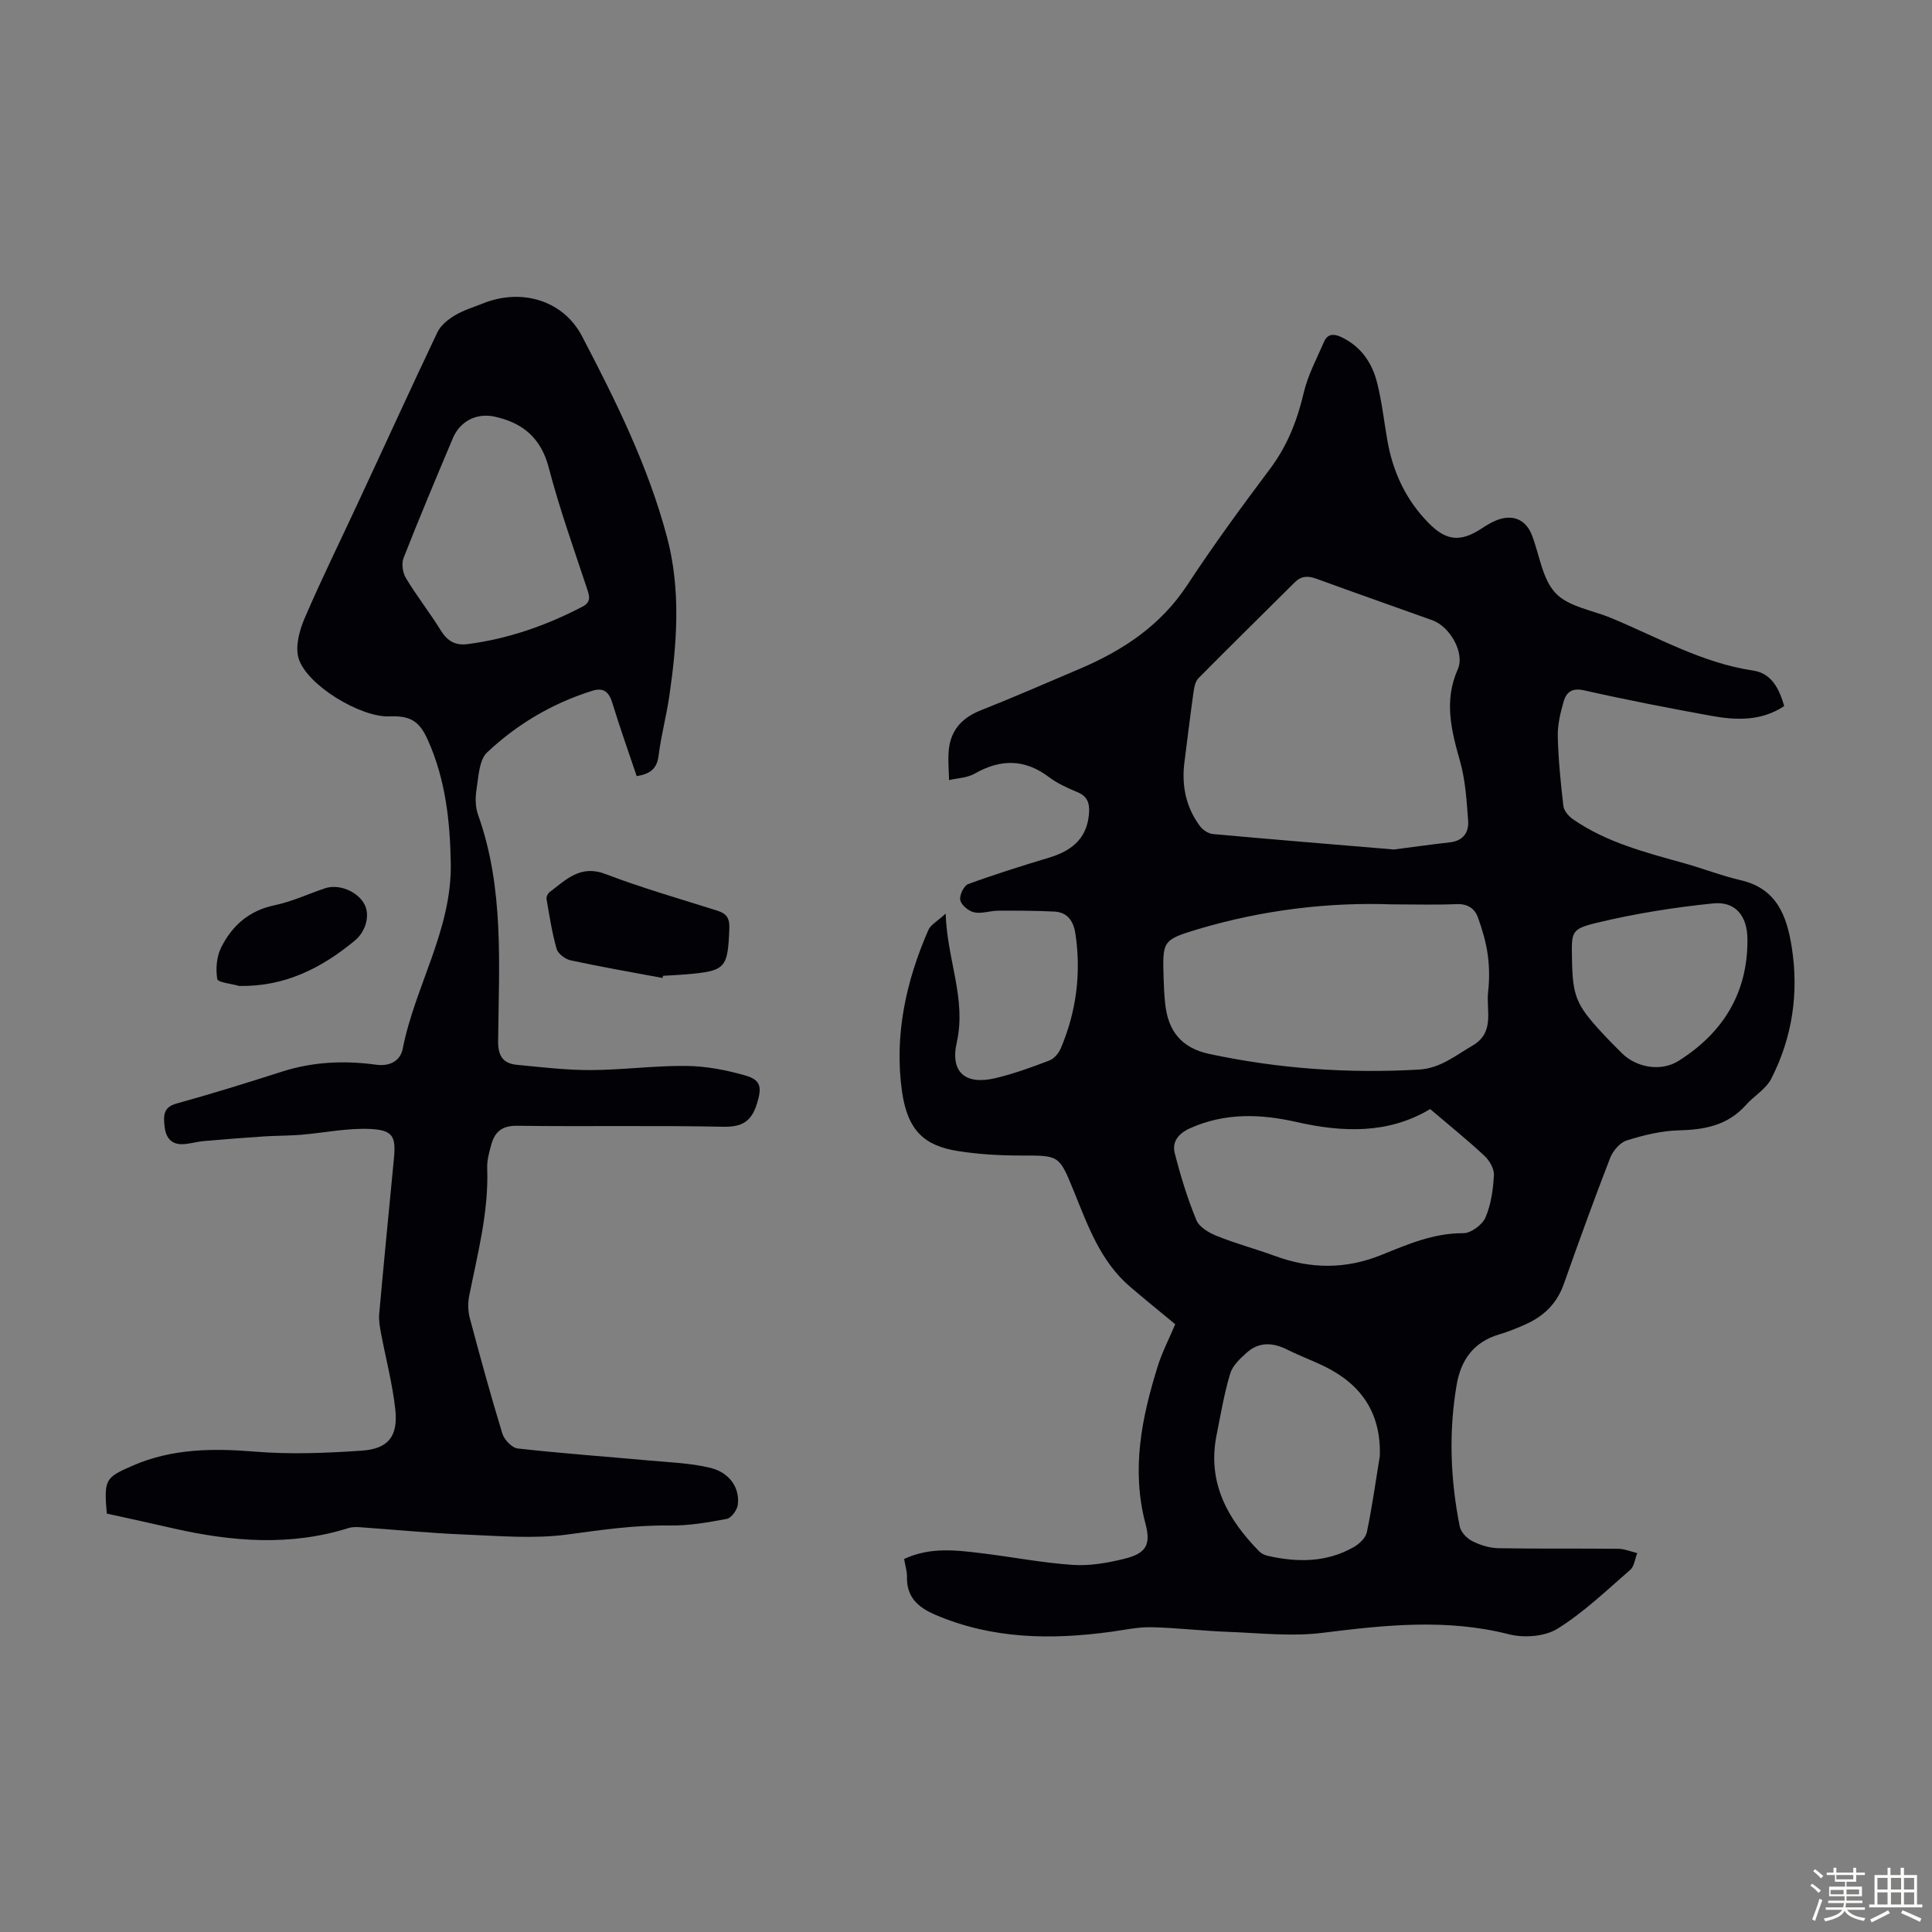
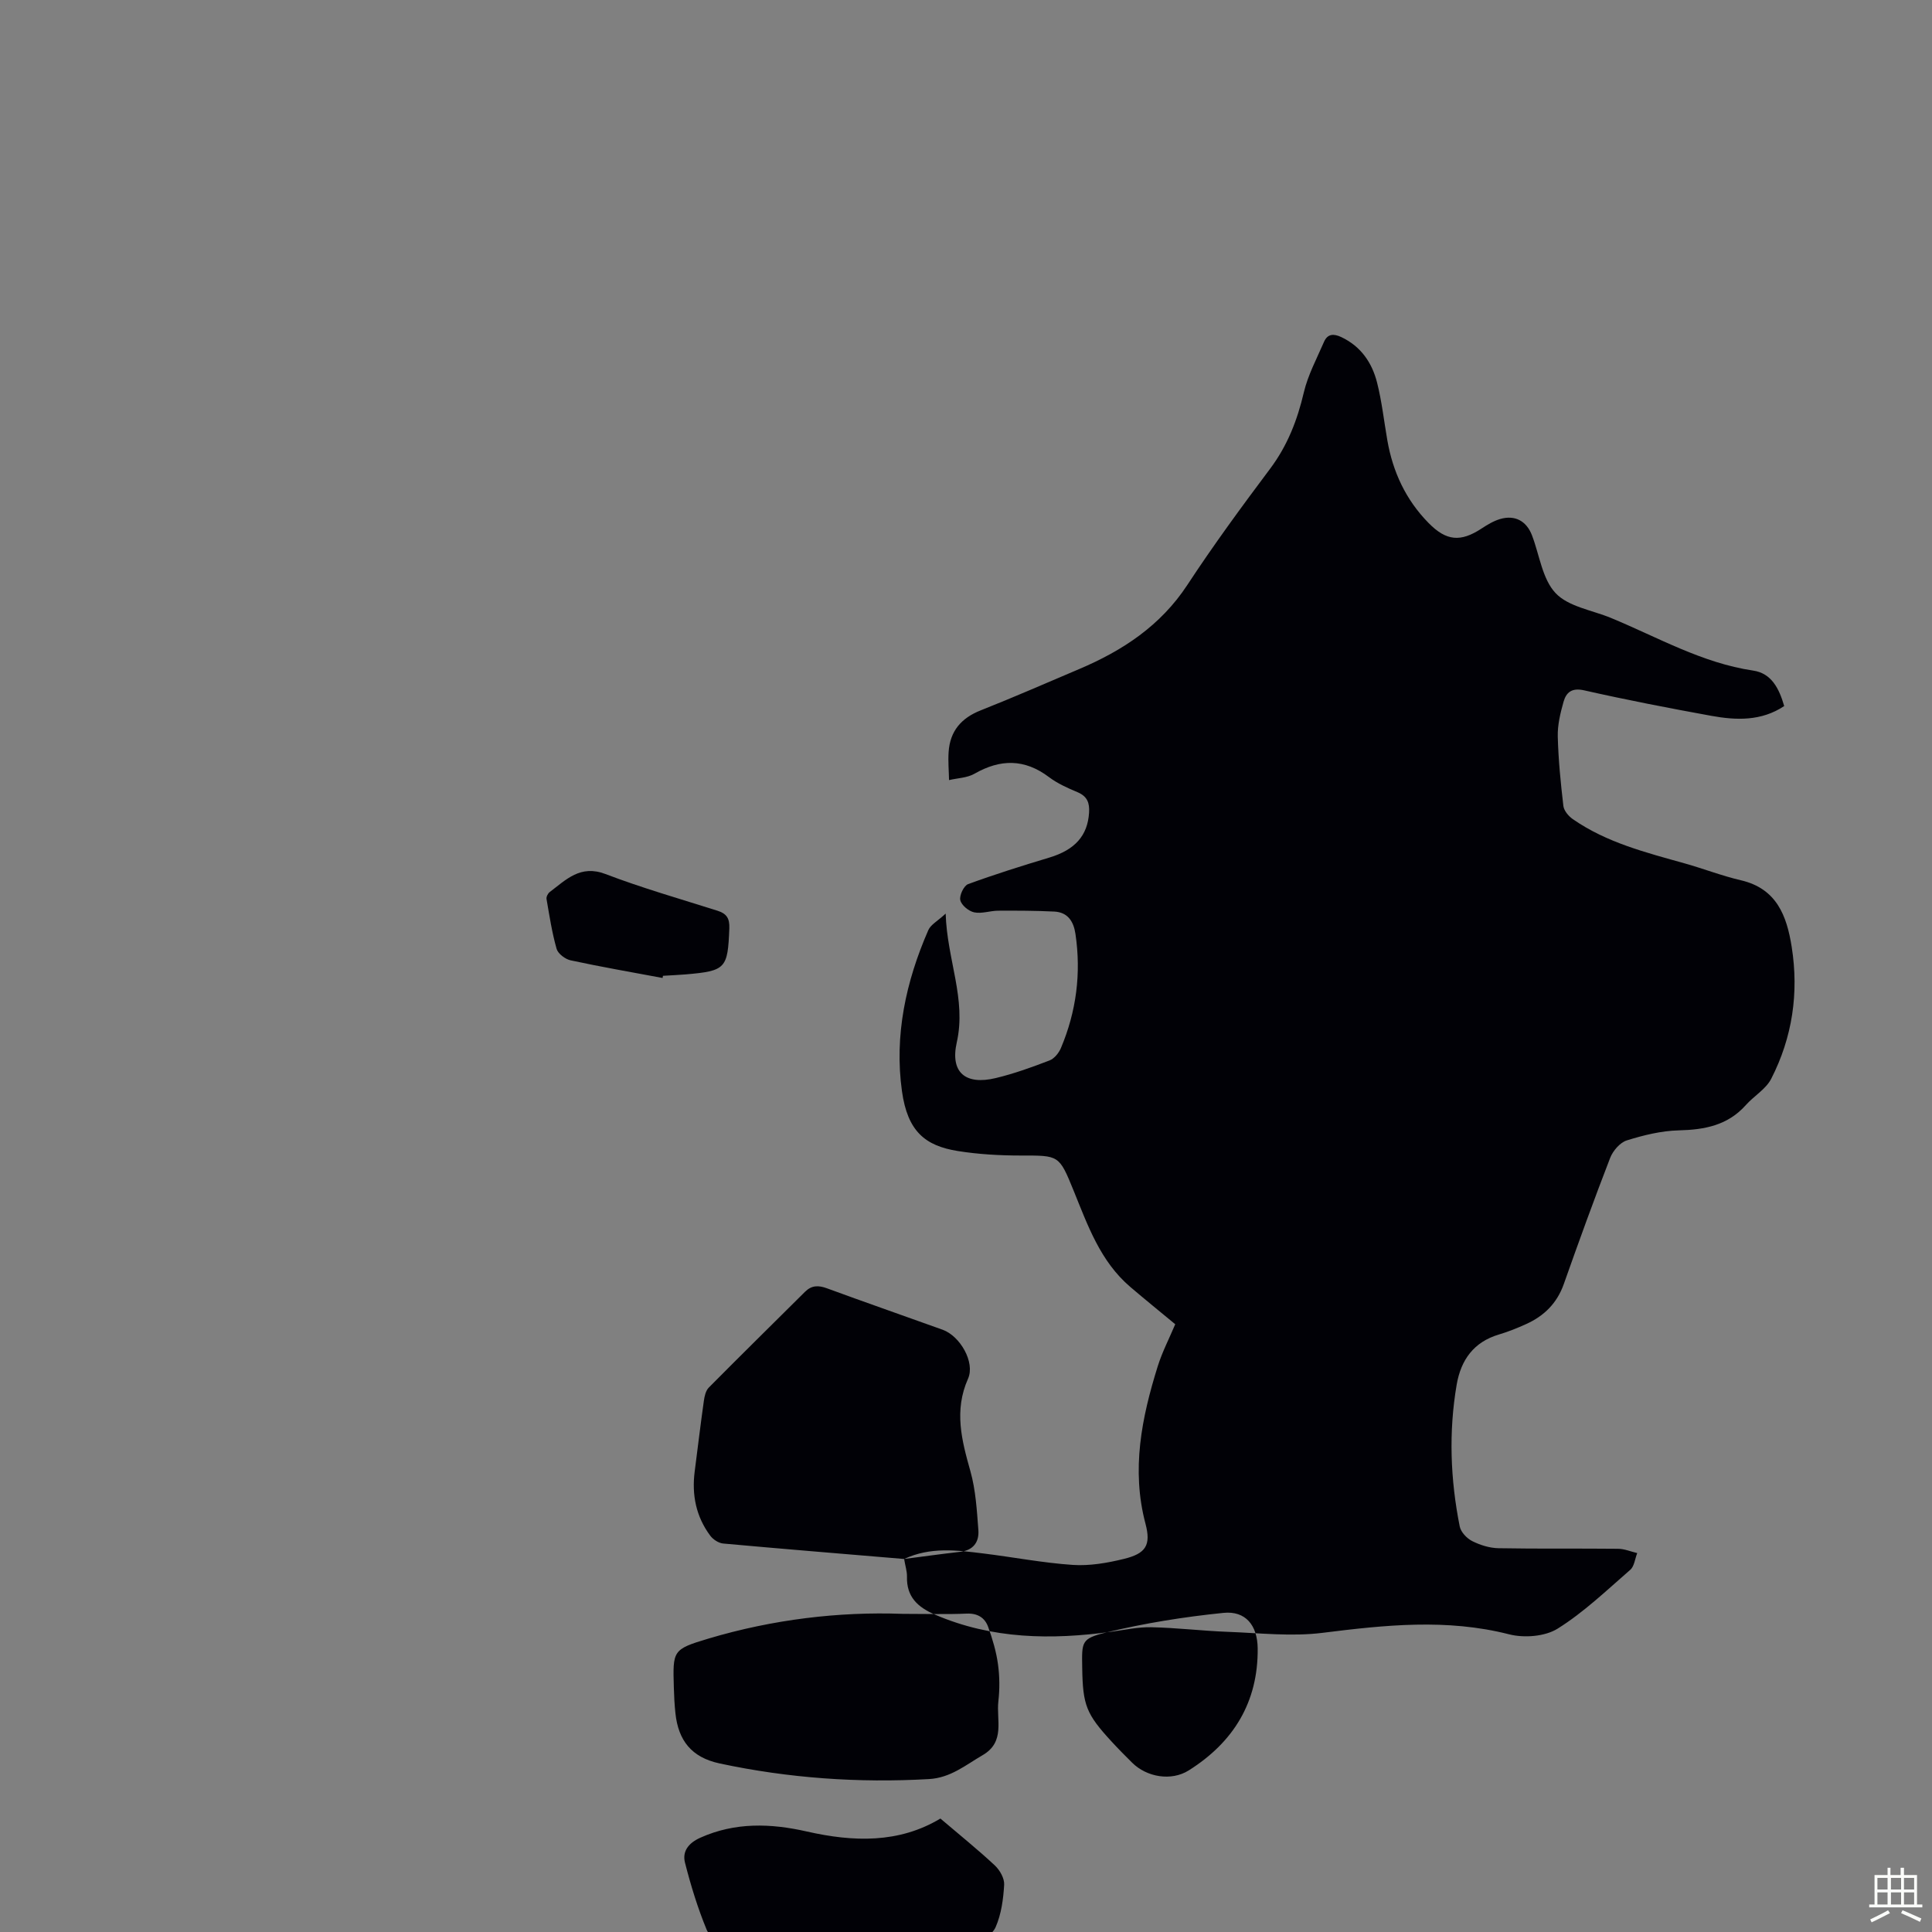
<svg xmlns="http://www.w3.org/2000/svg" enable-background="new 0 0 400 400" viewBox="0 0 400 400">
  <rect x="0" y="0" width="400" height="400" fill="#808080" stroke="none" />
-   <path d="m374.8 390.4.4-.4c.7.5 1.3 1 1.8 1.4l-.5.5c-.5-.6-1.1-1.1-1.7-1.5zm1 7.3-.6-.3c.5-1.4 1.1-2.8 1.5-4.3.2.1.4.2.6.3-.5 1.3-1 2.8-1.5 4.3zm-.4-10.3.4-.4c.4.3 1 .8 1.7 1.4l-.5.5c-.4-.5-1-1-1.6-1.5zm2.5.3h1.7v-1h.6v1h3.5v-1h.6v1h1.8v.5h-1.8v1.4h-2v1h3.2v2h-3.2v.9h3.3v.5h-3.4c0 .3-.1.6-.1.9h4v.5h-3.7c.7.9 1.9 1.5 3.8 1.7-.1.2-.2.4-.3.6-2.1-.4-3.5-1.1-4-2.1-.4 1-1.8 1.7-4 2.2-.1-.2-.2-.4-.3-.6 2.1-.4 3.4-1 3.8-1.8h-3.4v-.5h3.6c.1-.3.1-.6.2-.9h-3.3v-.5h3.4c0-.3 0-.6 0-.9h-3.2v-2h3.3v-1h-2.1v-1.4h-1.7v-.5zm1.1 3.5v1h2.7c0-.3 0-.4 0-.4 0-.1 0-.2 0-.2 0-.1 0-.2 0-.3h-2.7zm1.2-3v.9h3.5v-.9zm4.7 3h-2.6v.6.4h2.6z" fill="#fbfcfa" />
  <path d="m393.6 386.7h.6v1.5h2.7v6.1h1.1v.6h-11v-.6h1.1v-6.1h2.7v-1.5h.6v1.5h2.1v-1.5zm-2.7 8.8.4.6c-1.2.6-2.5 1.3-3.8 1.9-.1-.2-.2-.4-.3-.6 1.2-.6 2.5-1.2 3.7-1.9zm-2.2-6.7v2.4h2.1v-2.4zm0 3v2.5h2.1v-2.5zm2.8-3v2.4h2.1v-2.4zm0 3v2.5h2.1v-2.5zm6 6.1c-1.4-.7-2.7-1.3-3.9-1.8l.3-.6c1.5.6 2.7 1.2 3.9 1.7zm-1.2-9.1h-2.1v2.4h2.1zm-2.1 3v2.5h2.1v-2.5z" fill="#fbfcfa" />
  <g fill="#010106">
-     <path d="m187.19 322.77c5.48-2.55 10.93-1.81 16.34-1.15 6.21.76 12.37 1.96 18.59 2.38 3.48.23 7.12-.4 10.55-1.24 4.57-1.11 5.67-2.84 4.49-7.29-2.97-11.21-.79-21.96 2.54-32.61.93-2.96 2.38-5.75 3.62-8.69-3.14-2.6-6.25-5.12-9.3-7.72-6.23-5.31-8.82-12.77-11.77-20.02-2.99-7.34-3.01-7.19-10.92-7.19-4.34 0-8.73-.25-13.01-.93-6.77-1.08-10.42-4.06-11.58-12.4-1.61-11.53.81-22.7 5.46-33.34.49-1.13 1.91-1.86 3.59-3.42.29 9.59 4.32 17.67 2.3 26.66-1.41 6.26 1.83 8.9 8.08 7.39 3.79-.91 7.49-2.25 11.13-3.65.98-.38 1.92-1.54 2.35-2.56 3.2-7.58 4.22-15.48 3.01-23.64-.38-2.58-1.59-4.48-4.38-4.62-3.87-.19-7.75-.2-11.63-.18-1.66.01-3.4.67-4.96.34-1.14-.24-2.63-1.47-2.87-2.52-.23-.97.73-2.99 1.61-3.32 5.54-2.03 11.18-3.8 16.83-5.5 5.3-1.6 7.92-4.53 8.22-9.3.13-2.02-.37-3.38-2.38-4.23-2.05-.86-4.16-1.8-5.92-3.13-5.06-3.81-10.07-3.77-15.44-.69-1.51.86-3.49.89-5.25 1.31-.04-1.93-.22-3.88-.09-5.8.28-4.32 2.59-7.04 6.65-8.64 6.85-2.71 13.6-5.67 20.39-8.55 9-3.82 16.85-8.98 22.39-17.42 5.4-8.23 11.23-16.18 17.14-24.06 3.58-4.78 5.62-10.02 6.97-15.78.85-3.62 2.69-7.03 4.18-10.48.73-1.68 2-1.74 3.6-.98 4.07 1.93 6.36 5.32 7.4 9.46.98 3.89 1.42 7.91 2.11 11.88 1.14 6.56 3.83 12.35 8.54 17.14 3.67 3.74 6.63 4 10.98 1.14 1.2-.79 2.48-1.56 3.83-1.96 3.07-.9 5.46.4 6.6 3.37 1.56 4.07 2.13 9.05 4.89 11.97 2.66 2.82 7.55 3.52 11.47 5.14 9.68 4 18.84 9.33 29.45 10.9 3.77.56 5.35 3.68 6.41 7.34-4.75 3.16-9.94 2.96-15.12 2.02-8.79-1.6-17.58-3.3-26.29-5.27-2.55-.58-3.71.4-4.27 2.35-.66 2.33-1.26 4.81-1.2 7.2.12 4.8.6 9.6 1.16 14.38.12.99 1.07 2.12 1.95 2.73 7.02 4.88 15.18 6.92 23.25 9.19 3.87 1.09 7.64 2.56 11.55 3.47 7.41 1.72 9.5 7.35 10.52 13.78 1.51 9.54.15 18.74-4.24 27.32-1.1 2.15-3.57 3.55-5.25 5.44-3.74 4.2-8.52 5.11-13.88 5.24-3.62.09-7.29.99-10.77 2.08-1.41.44-2.87 2.15-3.44 3.61-3.35 8.65-6.51 17.37-9.6 26.12-1.4 3.97-4.07 6.61-7.79 8.29-1.83.83-3.71 1.59-5.63 2.16-5.24 1.55-7.88 5.28-8.76 10.38-1.68 9.81-1.31 19.63.63 29.36.23 1.17 1.47 2.48 2.59 3.04 1.65.83 3.61 1.44 5.44 1.47 8.25.15 16.51.03 24.76.12 1.32.01 2.64.58 3.96.89-.47 1.18-.6 2.74-1.45 3.47-4.88 4.24-9.61 8.79-15.04 12.18-2.62 1.63-6.92 1.96-10.03 1.17-12.93-3.3-25.69-1.93-38.63-.31-6.46.81-13.14.03-19.72-.21-5.25-.2-10.49-.84-15.73-.95-2.74-.06-5.51.55-8.25.93-12.45 1.71-24.7 1.55-36.52-3.53-3.61-1.55-5.94-3.7-5.82-7.9.02-1.07-.35-2.18-.59-3.63zm101.4-146.89c3.19-.41 7.38-1 11.58-1.48 2.77-.31 3.98-2.06 3.79-4.52-.31-4.09-.55-8.27-1.65-12.18-1.81-6.41-3.42-12.55-.49-19.14 1.51-3.39-1.64-8.84-5.25-10.14-7.98-2.87-16-5.66-23.96-8.58-1.76-.65-3.17-.64-4.53.71-6.65 6.61-13.33 13.18-19.93 19.84-.63.63-.89 1.78-1.02 2.73-.69 4.87-1.27 9.75-1.9 14.63-.63 4.86.28 9.37 3.23 13.32.58.78 1.72 1.52 2.66 1.61 12.12 1.1 24.26 2.09 37.47 3.2zm-.37 11.36c-13.09-.48-26.82 1.14-40.2 5.14-7.39 2.21-7.33 2.47-7.11 10.1.05 1.79.14 3.58.33 5.35.6 5.59 3.29 9.12 9.14 10.38 14.31 3.06 28.72 4.07 43.33 3.24 4.49-.25 7.58-2.89 11.13-4.95 4.74-2.75 2.82-7.28 3.26-11.14.29-2.54.27-5.18-.08-7.7-.36-2.62-1.13-5.21-2.03-7.71-.69-1.91-2.19-2.86-4.46-2.76-4.14.18-8.29.05-13.31.05zm7.88 42.38c-8.6 5.16-18.01 4.87-27.67 2.68-7.44-1.69-14.82-1.95-22.04 1.29-2.42 1.09-3.77 2.79-3.17 5.17 1.2 4.7 2.63 9.38 4.48 13.86.6 1.46 2.63 2.64 4.27 3.29 3.93 1.58 8.06 2.68 12.04 4.14 7.35 2.69 14.55 2.76 21.9-.19 5.46-2.2 10.88-4.58 17.05-4.54 1.58.01 3.92-1.72 4.58-3.23 1.17-2.68 1.59-5.8 1.76-8.76.08-1.32-.9-3.04-1.94-4.01-3.49-3.26-7.22-6.26-11.26-9.7zm-10.42 71.81c.26-8.71-3.68-14.65-11.23-18.42-2.59-1.29-5.33-2.28-7.92-3.58-2.96-1.48-5.81-1.67-8.36.58-1.39 1.23-2.97 2.71-3.47 4.37-1.25 4.15-1.97 8.47-2.82 12.73-1.97 9.81 2.25 17.38 8.81 24.07.43.44 1.1.78 1.71.92 6.15 1.41 12.22 1.43 17.88-1.79 1.14-.65 2.46-1.89 2.71-3.07 1.09-5.22 1.83-10.53 2.69-15.81zm39.78-103.02c.12 7.78.83 9.57 6.12 15.31 1.36 1.48 2.78 2.91 4.21 4.33 3.03 3.01 8.11 3.88 11.73 1.6 9.25-5.82 14.38-14.13 14.27-25.26-.05-4.79-2.51-7.82-7.1-7.35-8.16.83-16.32 2.13-24.28 4.06-5.19 1.27-5.03 1.92-4.95 7.31z" />
-     <path d="m22.11 313.37c-.59-7.07-.37-7.44 5.43-9.95 8.16-3.54 16.61-3.58 25.34-2.87 7.29.6 14.71.29 22.03-.21 5.49-.37 7.54-2.98 6.93-8.56-.58-5.3-1.97-10.52-2.96-15.78-.24-1.3-.49-2.66-.37-3.96.96-10.7 2.01-21.39 3.04-32.09.44-4.55-.11-5.94-4.71-6.2-4.83-.26-9.72.8-14.59 1.2-2.51.2-5.04.17-7.56.33-4.18.28-8.35.6-12.53.97-1.44.13-2.86.58-4.31.64-2.54.11-3.58-1.55-3.79-3.79-.19-2.02-.33-3.84 2.47-4.62 7.32-2.02 14.59-4.28 21.82-6.6 6.42-2.06 12.94-2.35 19.54-1.44 2.82.39 5-.81 5.48-3.27 2.55-13 10.19-24.63 9.96-38.41-.15-8.83-1.1-17.39-4.73-25.51-1.77-3.96-3.61-5.11-8-4.93-5.81.25-16.99-6.36-18.76-11.96-.76-2.42.12-5.76 1.2-8.28 3.52-8.21 7.49-16.23 11.25-24.35 5.43-11.63 10.75-23.33 16.27-34.94.68-1.43 2.2-2.65 3.61-3.49 1.8-1.08 3.88-1.7 5.85-2.49 7.88-3.16 16.55-.71 20.48 6.8 6.99 13.36 13.7 26.91 17.6 41.6 2.9 10.94 2.07 21.98.46 33-.6 4.09-1.7 8.11-2.2 12.21-.33 2.77-1.79 3.83-4.54 4.27-1.7-5.07-3.5-10.09-5.05-15.19-.7-2.3-1.88-3.2-4.15-2.48-8.24 2.58-15.57 6.91-21.78 12.77-1.65 1.56-1.75 4.95-2.17 7.56-.28 1.72-.28 3.7.3 5.32 5.46 15.27 4.31 31.12 4.16 46.87-.03 3.12 1.05 4.65 3.89 4.92 5.1.49 10.23 1.11 15.34 1.09 6.59-.03 13.18-.94 19.76-.86 4.07.04 8.23.85 12.16 1.97 3.36.95 3.46 2.52 2.42 5.89-1.14 3.66-3.08 4.81-6.99 4.73-14.21-.29-28.44-.01-42.65-.2-3.1-.04-4.59 1.22-5.33 3.85-.45 1.6-.92 3.3-.86 4.93.33 9.07-2 17.73-3.74 26.5-.29 1.46-.24 3.11.14 4.55 2.13 7.99 4.31 15.97 6.73 23.88.39 1.28 1.98 2.96 3.16 3.1 9.08 1.02 18.21 1.67 27.32 2.5 4.21.38 8.5.52 12.57 1.51 4.01.97 6.13 4.14 5.71 7.62-.13 1.1-1.34 2.77-2.29 2.95-3.92.74-7.94 1.43-11.92 1.37-7.09-.1-13.98.9-20.97 1.85s-14.22.31-21.34.02c-7.26-.29-14.51-1.01-21.76-1.52-.76-.05-1.58-.05-2.3.17-12.04 3.79-24.08 2.83-36.13.11-4.68-1.08-9.36-2.09-13.94-3.1zm74.75-180.02c8.38-1.09 16.23-3.84 23.72-7.74 1.93-1 1.44-2.28.9-3.91-2.74-8.26-5.67-16.48-7.87-24.89-1.61-6.16-5.38-9.27-11.2-10.55-3.73-.82-7.17.93-8.66 4.48-3.47 8.24-6.94 16.47-10.2 24.79-.46 1.17-.18 3.05.49 4.16 2.25 3.73 4.96 7.18 7.25 10.88 1.37 2.19 3.04 3.13 5.57 2.78z" />
+     <path d="m187.19 322.77c5.48-2.55 10.93-1.81 16.34-1.15 6.21.76 12.37 1.96 18.59 2.38 3.48.23 7.12-.4 10.55-1.24 4.57-1.11 5.67-2.84 4.49-7.29-2.97-11.21-.79-21.96 2.54-32.61.93-2.96 2.38-5.75 3.62-8.69-3.14-2.6-6.25-5.12-9.3-7.72-6.23-5.31-8.82-12.77-11.77-20.02-2.99-7.34-3.01-7.19-10.92-7.19-4.34 0-8.73-.25-13.01-.93-6.77-1.08-10.42-4.06-11.58-12.4-1.61-11.53.81-22.7 5.46-33.34.49-1.13 1.91-1.86 3.59-3.42.29 9.59 4.32 17.67 2.3 26.66-1.41 6.26 1.83 8.9 8.08 7.39 3.79-.91 7.49-2.25 11.13-3.65.98-.38 1.92-1.54 2.35-2.56 3.2-7.58 4.22-15.48 3.01-23.64-.38-2.58-1.59-4.48-4.38-4.62-3.87-.19-7.75-.2-11.63-.18-1.66.01-3.4.67-4.96.34-1.14-.24-2.63-1.47-2.87-2.52-.23-.97.73-2.99 1.61-3.32 5.54-2.03 11.18-3.8 16.83-5.5 5.3-1.6 7.92-4.53 8.22-9.3.13-2.02-.37-3.38-2.38-4.23-2.05-.86-4.16-1.8-5.92-3.13-5.06-3.81-10.07-3.77-15.44-.69-1.51.86-3.49.89-5.25 1.31-.04-1.93-.22-3.88-.09-5.8.28-4.32 2.59-7.04 6.65-8.64 6.85-2.71 13.6-5.67 20.39-8.55 9-3.82 16.85-8.98 22.39-17.42 5.4-8.23 11.23-16.18 17.14-24.06 3.58-4.78 5.62-10.02 6.97-15.78.85-3.62 2.69-7.03 4.18-10.48.73-1.68 2-1.74 3.6-.98 4.07 1.93 6.36 5.32 7.4 9.46.98 3.89 1.42 7.91 2.11 11.88 1.14 6.56 3.83 12.35 8.54 17.14 3.67 3.74 6.63 4 10.98 1.14 1.2-.79 2.48-1.56 3.83-1.96 3.07-.9 5.46.4 6.6 3.37 1.56 4.07 2.13 9.05 4.89 11.97 2.66 2.82 7.55 3.52 11.47 5.14 9.68 4 18.84 9.33 29.45 10.9 3.77.56 5.35 3.68 6.41 7.34-4.75 3.16-9.94 2.96-15.12 2.02-8.79-1.6-17.58-3.3-26.29-5.27-2.55-.58-3.71.4-4.27 2.35-.66 2.33-1.26 4.81-1.2 7.2.12 4.8.6 9.6 1.16 14.38.12.99 1.07 2.12 1.95 2.73 7.02 4.88 15.18 6.92 23.25 9.19 3.87 1.09 7.64 2.56 11.55 3.47 7.41 1.72 9.5 7.35 10.52 13.78 1.51 9.54.15 18.74-4.24 27.32-1.1 2.15-3.57 3.55-5.25 5.44-3.74 4.2-8.52 5.11-13.88 5.24-3.62.09-7.29.99-10.77 2.08-1.41.44-2.87 2.15-3.44 3.61-3.35 8.65-6.51 17.37-9.6 26.12-1.4 3.97-4.07 6.61-7.79 8.29-1.83.83-3.71 1.59-5.63 2.16-5.24 1.55-7.88 5.28-8.76 10.38-1.68 9.81-1.31 19.63.63 29.36.23 1.17 1.47 2.48 2.59 3.04 1.65.83 3.61 1.44 5.44 1.47 8.25.15 16.51.03 24.76.12 1.32.01 2.64.58 3.96.89-.47 1.18-.6 2.74-1.45 3.47-4.88 4.24-9.61 8.79-15.04 12.18-2.62 1.63-6.92 1.96-10.03 1.17-12.93-3.3-25.69-1.93-38.63-.31-6.46.81-13.14.03-19.72-.21-5.25-.2-10.49-.84-15.73-.95-2.74-.06-5.51.55-8.25.93-12.45 1.71-24.7 1.55-36.52-3.53-3.61-1.55-5.94-3.7-5.82-7.9.02-1.07-.35-2.18-.59-3.63zc3.19-.41 7.38-1 11.58-1.48 2.77-.31 3.98-2.06 3.79-4.52-.31-4.09-.55-8.27-1.65-12.18-1.81-6.41-3.42-12.55-.49-19.14 1.51-3.39-1.64-8.84-5.25-10.14-7.98-2.87-16-5.66-23.96-8.58-1.76-.65-3.17-.64-4.53.71-6.65 6.61-13.33 13.18-19.93 19.84-.63.63-.89 1.78-1.02 2.73-.69 4.87-1.27 9.75-1.9 14.63-.63 4.86.28 9.37 3.23 13.32.58.78 1.72 1.52 2.66 1.61 12.12 1.1 24.26 2.09 37.47 3.2zm-.37 11.36c-13.09-.48-26.82 1.14-40.2 5.14-7.39 2.21-7.33 2.47-7.11 10.1.05 1.79.14 3.58.33 5.35.6 5.59 3.29 9.12 9.14 10.38 14.31 3.06 28.72 4.07 43.33 3.24 4.49-.25 7.58-2.89 11.13-4.95 4.74-2.75 2.82-7.28 3.26-11.14.29-2.54.27-5.18-.08-7.7-.36-2.62-1.13-5.21-2.03-7.71-.69-1.91-2.19-2.86-4.46-2.76-4.14.18-8.29.05-13.31.05zm7.88 42.38c-8.6 5.16-18.01 4.87-27.67 2.68-7.44-1.69-14.82-1.95-22.04 1.29-2.42 1.09-3.77 2.79-3.17 5.17 1.2 4.7 2.63 9.38 4.48 13.86.6 1.46 2.63 2.64 4.27 3.29 3.93 1.58 8.06 2.68 12.04 4.14 7.35 2.69 14.55 2.76 21.9-.19 5.46-2.2 10.88-4.58 17.05-4.54 1.58.01 3.92-1.72 4.58-3.23 1.17-2.68 1.59-5.8 1.76-8.76.08-1.32-.9-3.04-1.94-4.01-3.49-3.26-7.22-6.26-11.26-9.7zm-10.42 71.81c.26-8.71-3.68-14.65-11.23-18.42-2.59-1.29-5.33-2.28-7.92-3.58-2.96-1.48-5.81-1.67-8.36.58-1.39 1.23-2.97 2.71-3.47 4.37-1.25 4.15-1.97 8.47-2.82 12.73-1.97 9.81 2.25 17.38 8.81 24.07.43.44 1.1.78 1.71.92 6.15 1.41 12.22 1.43 17.88-1.79 1.14-.65 2.46-1.89 2.71-3.07 1.09-5.22 1.83-10.53 2.69-15.81zm39.78-103.02c.12 7.78.83 9.57 6.12 15.31 1.36 1.48 2.78 2.91 4.21 4.33 3.03 3.01 8.11 3.88 11.73 1.6 9.25-5.82 14.38-14.13 14.27-25.26-.05-4.79-2.51-7.82-7.1-7.35-8.16.83-16.32 2.13-24.28 4.06-5.19 1.27-5.03 1.92-4.95 7.31z" />
    <path d="m137.18 202.48c-6.35-1.19-12.72-2.29-19.03-3.65-1.12-.24-2.62-1.37-2.91-2.38-.96-3.37-1.49-6.87-2.09-10.34-.07-.43.28-1.13.66-1.42 3.4-2.56 6.34-5.72 11.55-3.73 7.59 2.9 15.44 5.14 23.2 7.6 1.89.6 2.52 1.59 2.44 3.65-.33 8.32-.71 8.81-9.06 9.53-1.56.13-3.12.19-4.68.29-.02.15-.05.3-.08.45z" />
-     <path d="m49.53 204.13c-1.6-.46-4.44-.73-4.55-1.43-.34-2.1-.14-4.64.81-6.53 2.25-4.51 5.76-7.64 11.03-8.74 3.57-.75 6.96-2.33 10.44-3.51 2.89-.98 6.78.61 8.21 3.33 1.17 2.23.29 5.59-2.01 7.49-6.91 5.71-14.52 9.57-23.93 9.39z" />
  </g>
</svg>